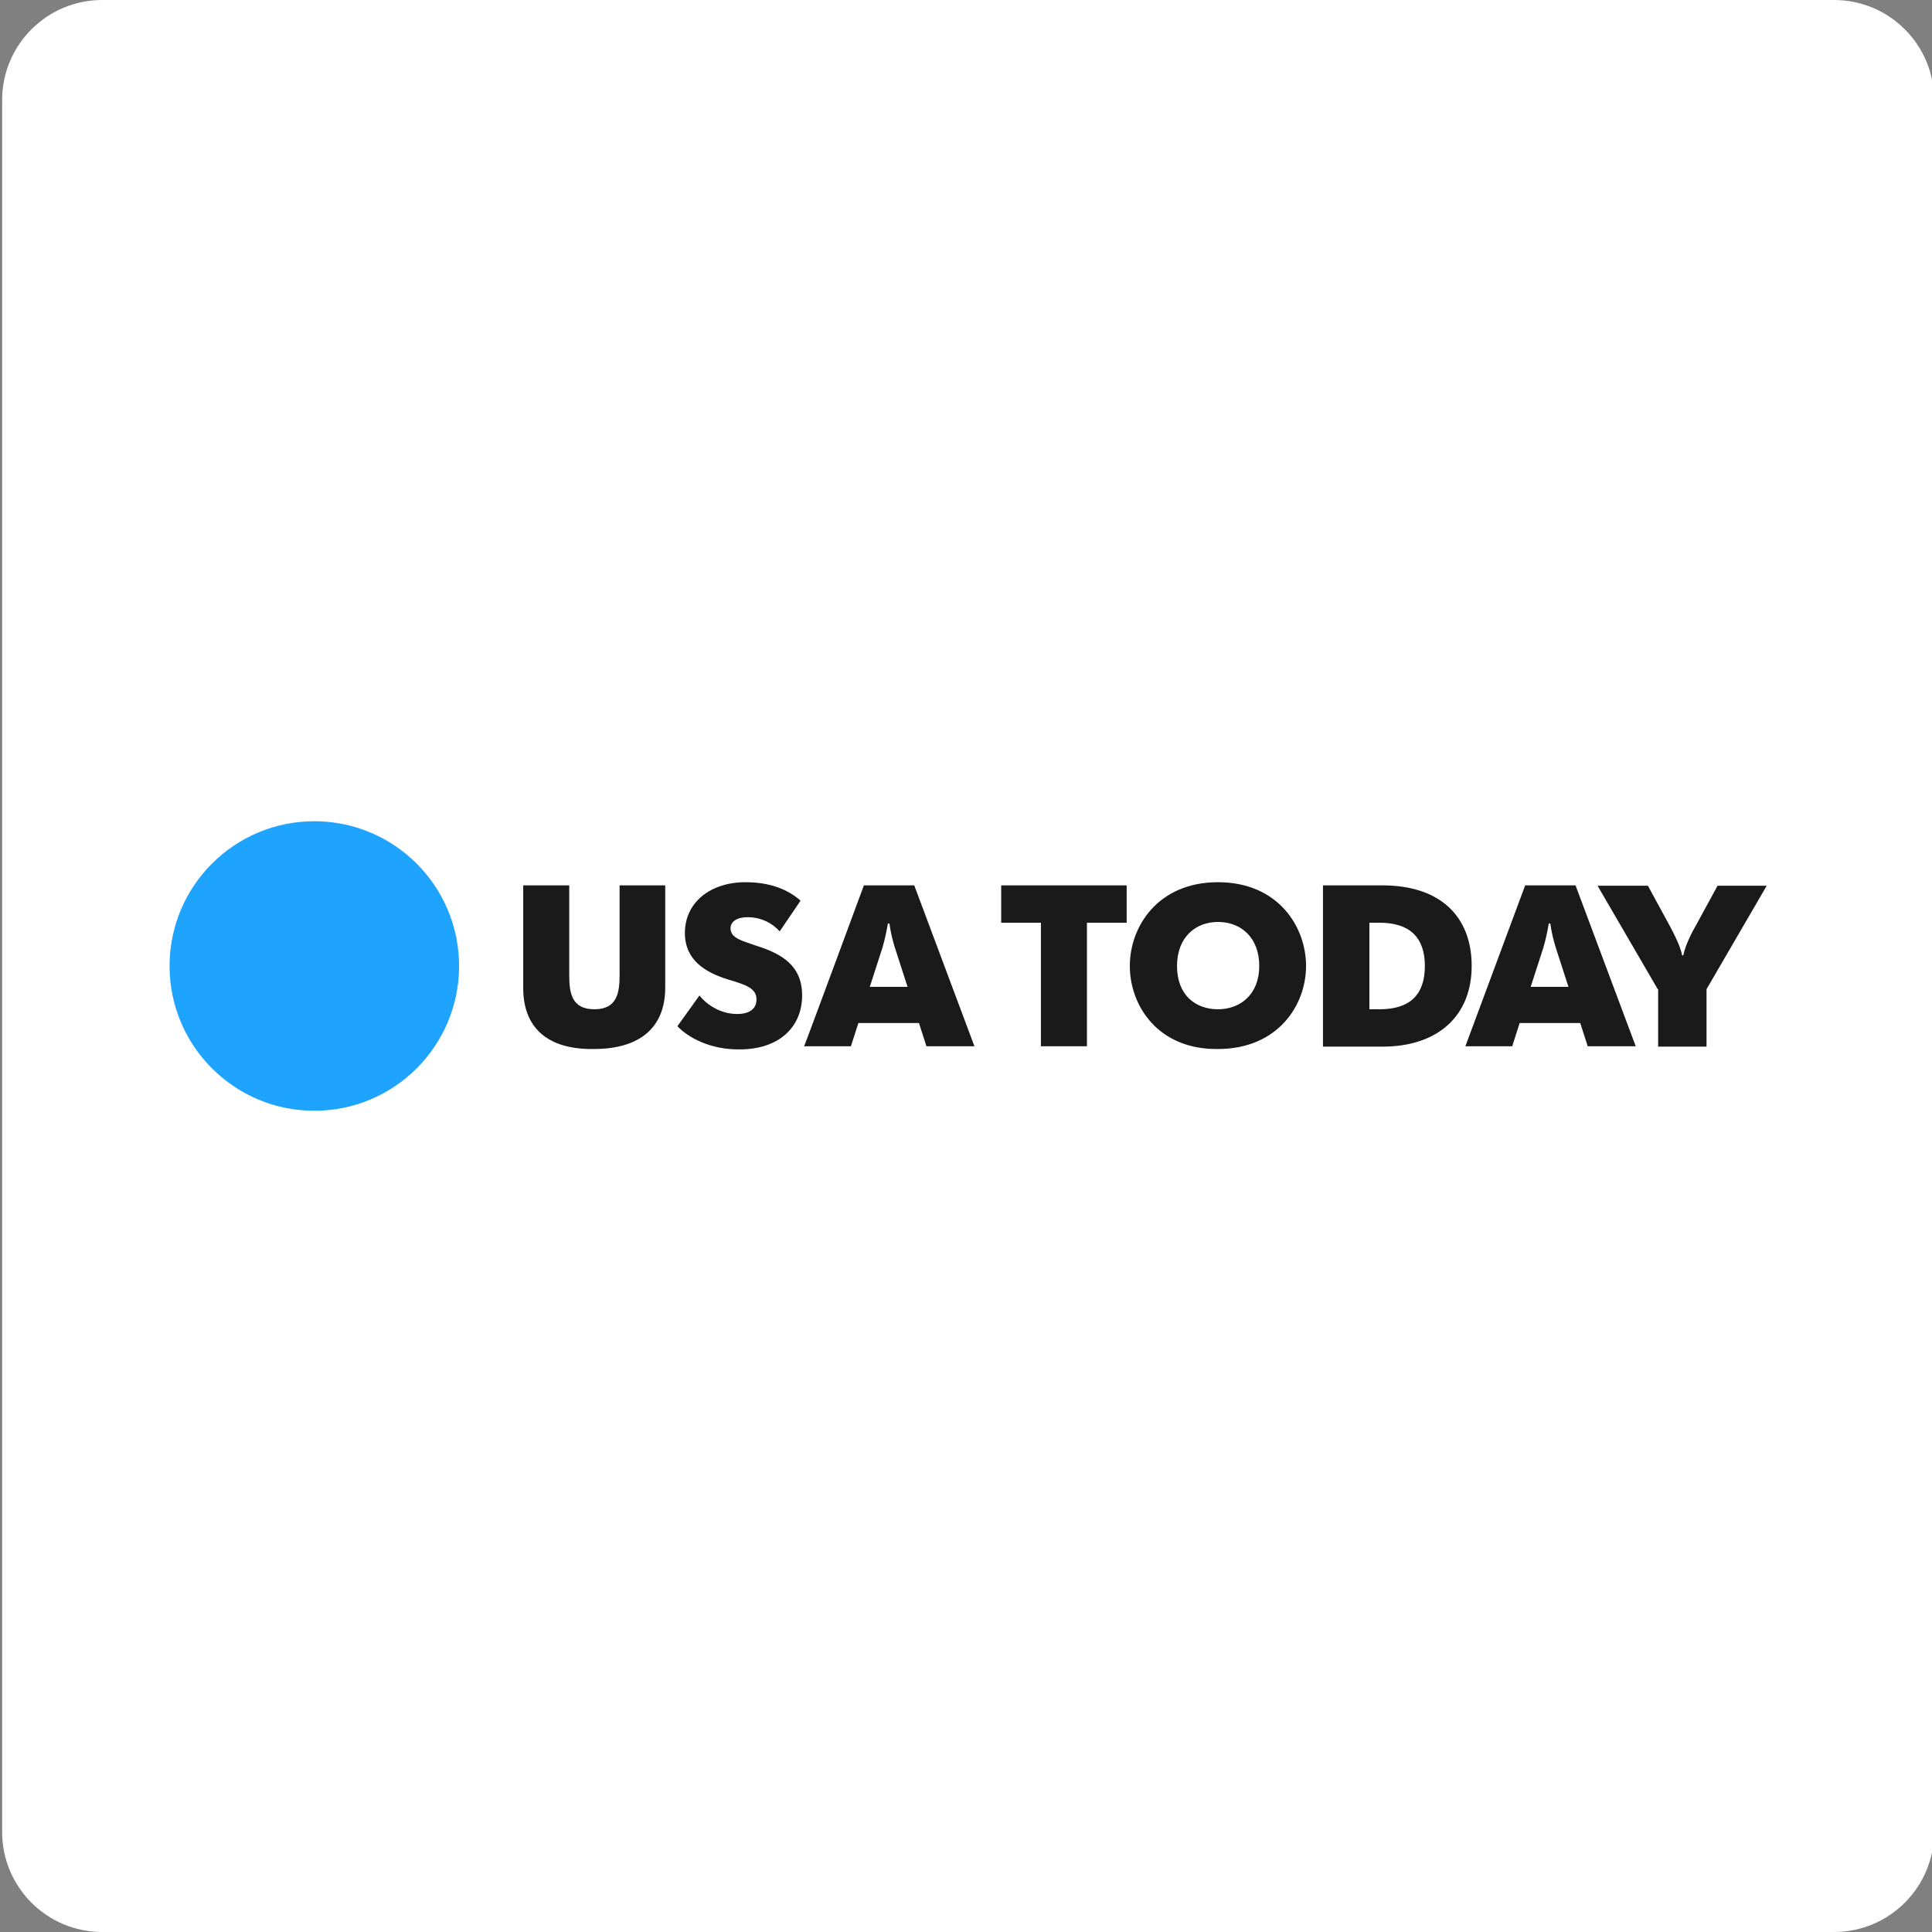
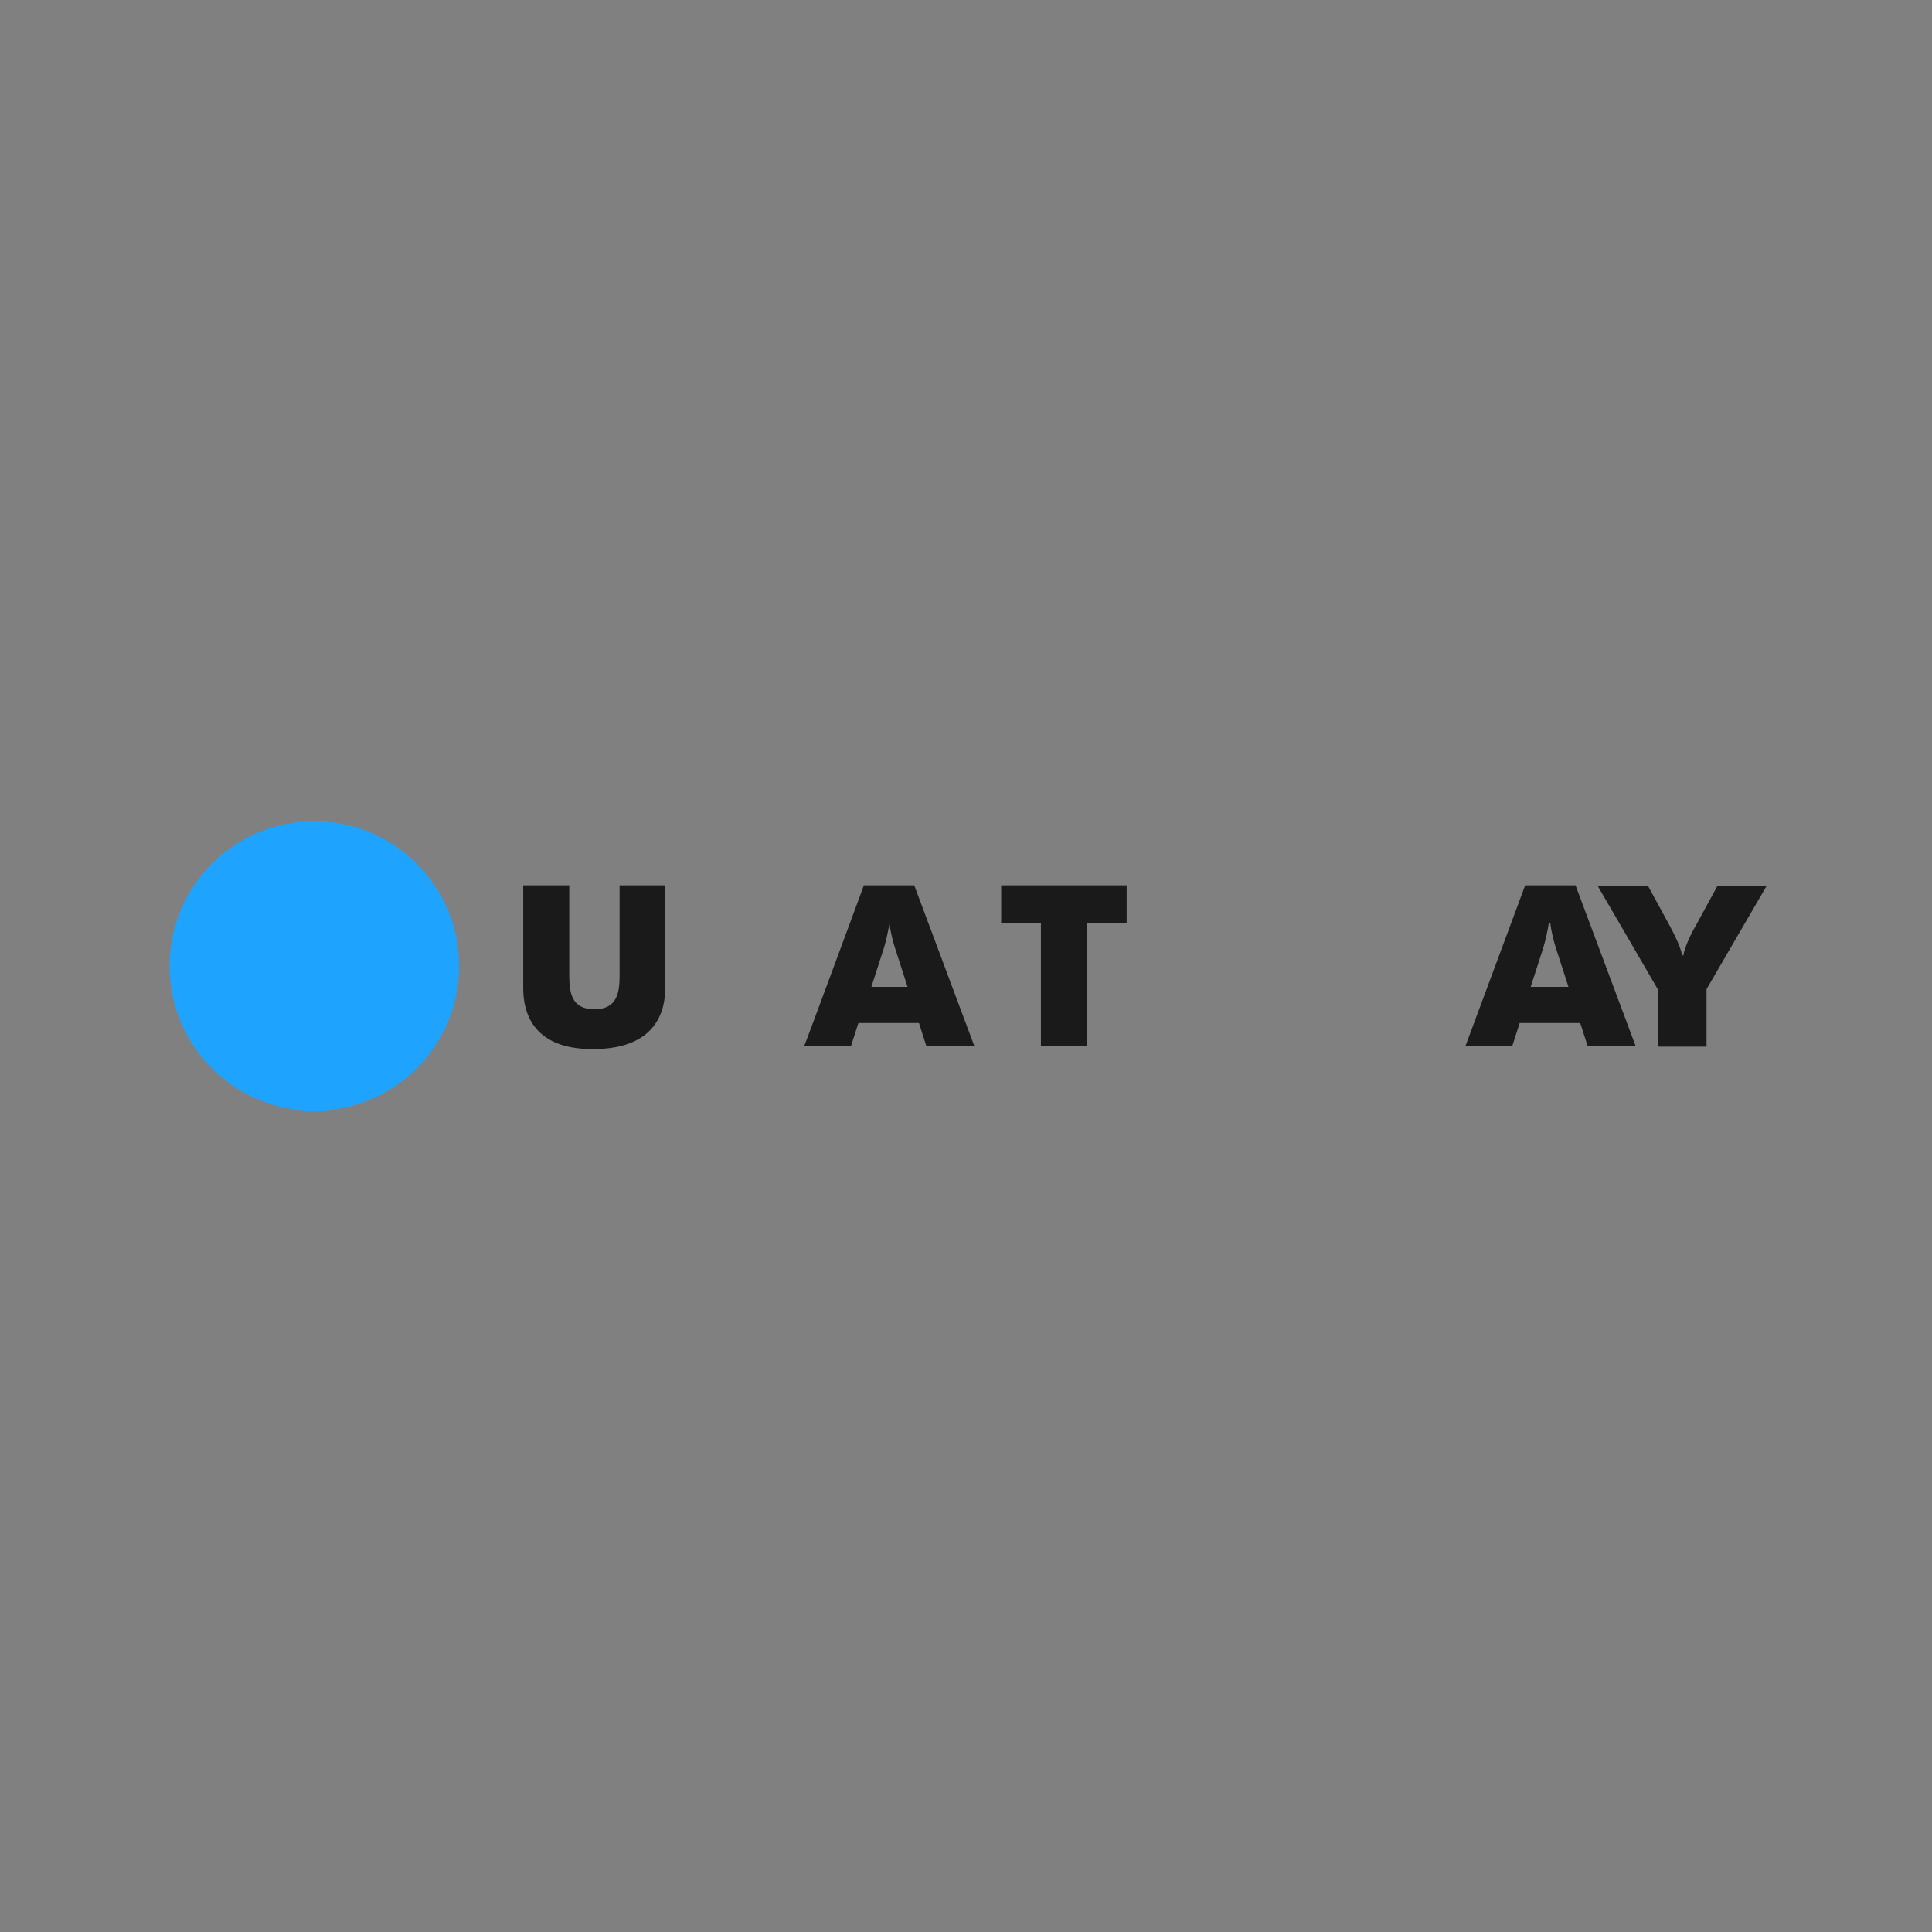
<svg xmlns="http://www.w3.org/2000/svg" version="1.1" x="0px" y="0px" viewBox="0 0 386 386" enable-background="new 0 0 386 386" xml:space="preserve">
  <rect x="0" y="0" width="386" height="386" fill="#808080" stroke="none" />
  <g id="Layer_1">
    <g>
-       <path fill="#FFFFFF" d="M366.427,386h-346c-11.046,0-20-8.954-20-20V20c0-11.046,8.954-20,20-20h346c11.046,0,20,8.954,20,20v346    C386.427,377.046,377.473,386,366.427,386z" />
-     </g>
+       </g>
    <g>
      <g>
        <g>
          <g>
            <g>
              <circle fill="#1EA3FF" cx="62.8" cy="193" r="28.923" />
            </g>
          </g>
        </g>
      </g>
      <g>
        <path fill="#1A1A1A" d="M104.535,197.401v-20.514h9.196v17.841c0,3.537,0.393,6.916,5.03,6.916c4.637,0,5.03-3.458,5.03-6.916     v-17.841h9.117v20.435c0,7.938-5.03,12.261-14.226,12.261C109.329,209.741,104.535,205.261,104.535,197.401z" />
-         <path fill="#1A1A1A" d="M135.344,205.025l4.401-6.13c1.651,2.044,4.401,3.694,7.545,3.694c2.436,0,3.851-1.022,3.851-2.908     c0-2.201-2.044-2.908-5.502-3.93c-4.637-1.415-8.803-3.851-8.803-9.353c0-6.052,5.03-10.139,12.104-10.139     c4.952,0,8.567,1.493,11.003,3.694l-4.166,6.13c-1.336-1.493-3.537-2.829-6.366-2.829c-2.436,0-3.458,1.022-3.458,2.201     c0,2.044,2.436,2.515,5.03,3.458c5.266,1.651,9.274,4.008,9.274,9.982c0,6.13-4.401,10.768-12.497,10.768     C141.868,209.741,137.388,207.226,135.344,205.025z" />
-         <path fill="#1A1A1A" d="M172.599,176.888h10.06l12.025,32.146h-9.589l-1.493-4.637h-12.104l-1.493,4.637h-9.353     C160.731,209.034,172.599,176.888,172.599,176.888z M181.323,197.166l-2.515-7.781c-0.472-1.493-0.943-3.458-1.1-4.873h-0.314     c-0.236,1.415-0.629,3.301-1.1,4.873l-2.515,7.781H181.323z" />
+         <path fill="#1A1A1A" d="M172.599,176.888h10.06l12.025,32.146h-9.589l-1.493-4.637h-12.104l-1.493,4.637h-9.353     C160.731,209.034,172.599,176.888,172.599,176.888z M181.323,197.166l-2.515-7.781c-0.472-1.493-0.943-3.458-1.1-4.873c-0.236,1.415-0.629,3.301-1.1,4.873l-2.515,7.781H181.323z" />
        <path fill="#1A1A1A" d="M207.967,184.354h-7.938v-7.467h25.072v7.467h-7.938v24.679h-9.196L207.967,184.354L207.967,184.354z" />
-         <path fill="#1A1A1A" d="M225.73,193c0-7.938,5.659-16.741,17.606-16.741c12.025,0,17.606,8.881,17.606,16.741     c0,7.86-5.659,16.584-17.606,16.584C231.389,209.741,225.73,200.938,225.73,193z M251.588,193c0-5.738-3.694-8.803-8.253-8.803     c-4.401,0-8.174,2.987-8.174,8.803s3.694,8.646,8.174,8.646C247.737,201.646,251.588,198.738,251.588,193z" />
-         <path fill="#1A1A1A" d="M264.321,176.888h11.868c11.396,0,17.841,6.052,17.841,16.112c0,9.903-6.681,16.112-17.841,16.112     h-11.868V176.888L264.321,176.888z M273.595,201.646h2.044c5.973,0,9.039-2.829,9.039-8.646s-3.144-8.646-9.039-8.646h-2.044     V201.646z" />
        <path fill="#1A1A1A" d="M304.719,176.888h10.06l12.025,32.146h-9.589l-1.493-4.637h-12.104l-1.493,4.637h-9.353L304.719,176.888z      M313.365,197.166l-2.515-7.781c-0.472-1.493-0.943-3.458-1.1-4.873h-0.314c-0.236,1.415-0.629,3.301-1.1,4.873l-2.515,7.781     H313.365z" />
        <path fill="#1A1A1A" d="M331.206,197.637l-12.025-20.671h10.06l4.323,7.938c0.943,1.729,2.201,4.244,2.515,5.973h0.236     c0.314-1.729,1.493-4.244,2.515-5.973l4.323-7.938h9.824l-12.025,20.671v11.475h-9.667v-11.475H331.206z" />
      </g>
    </g>
  </g>
  <g id="layer">
</g>
  <g id="katman_1">
</g>
  <g id="svg2">
</g>
</svg>